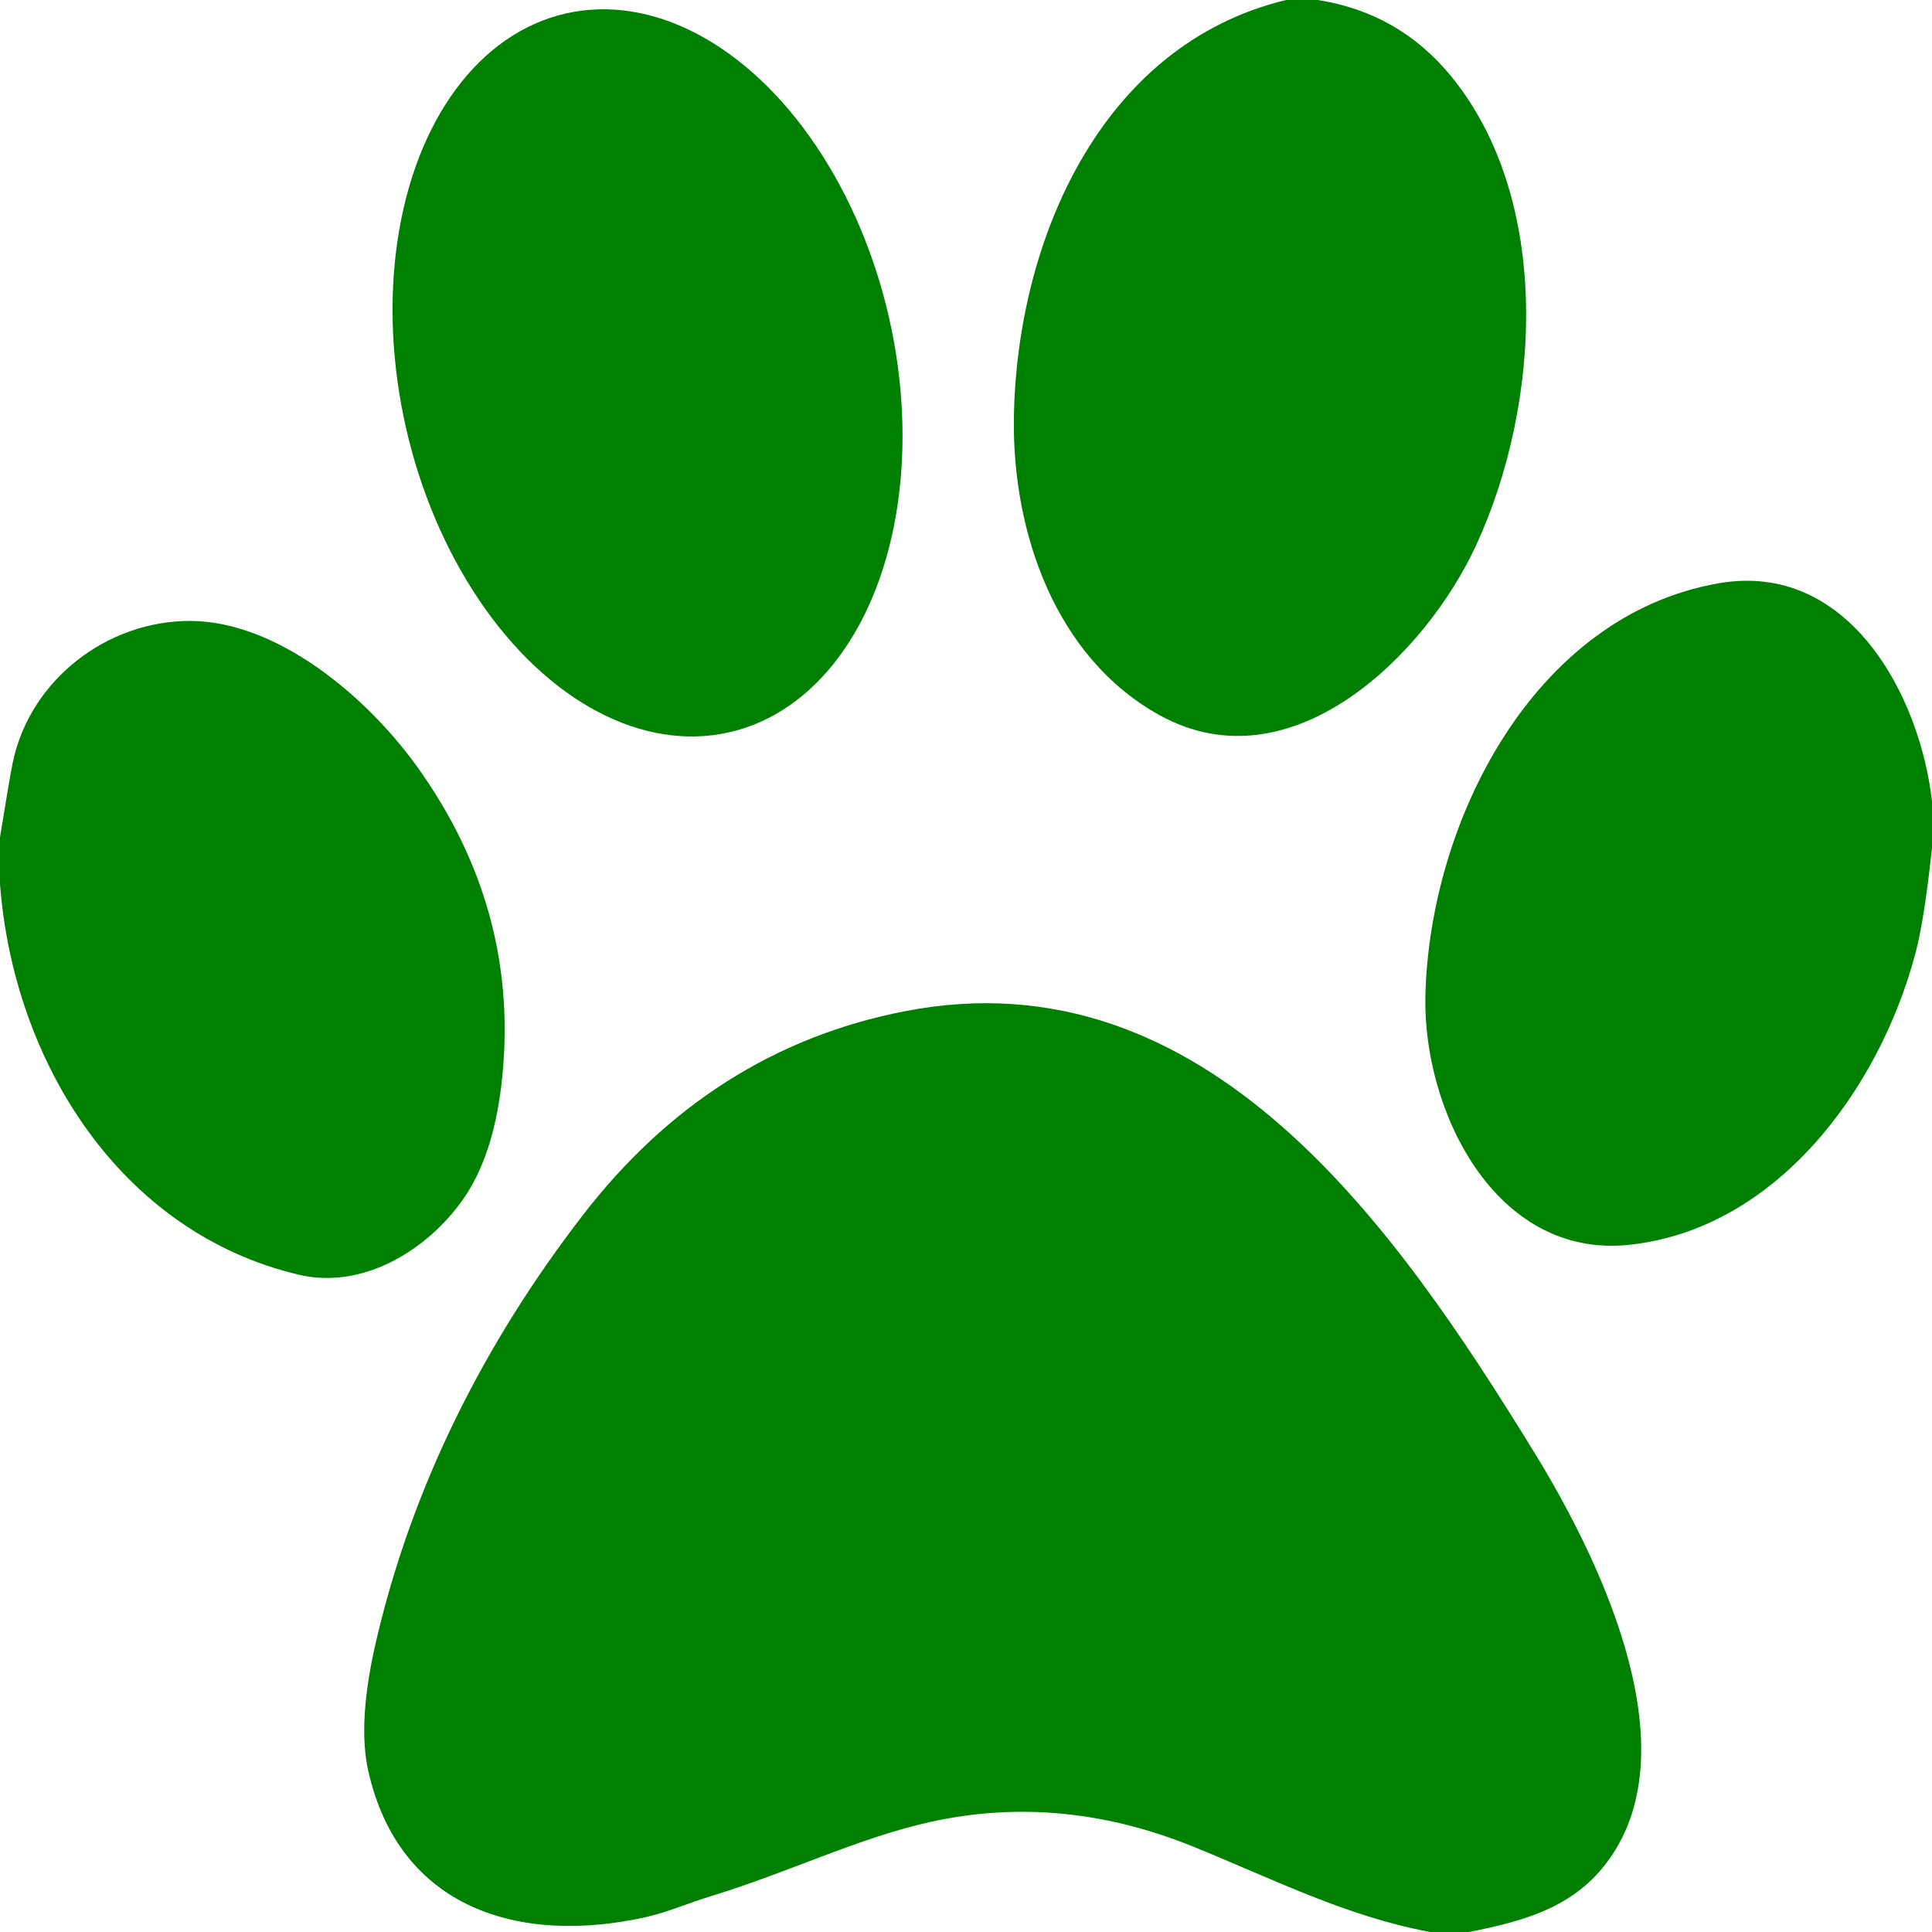
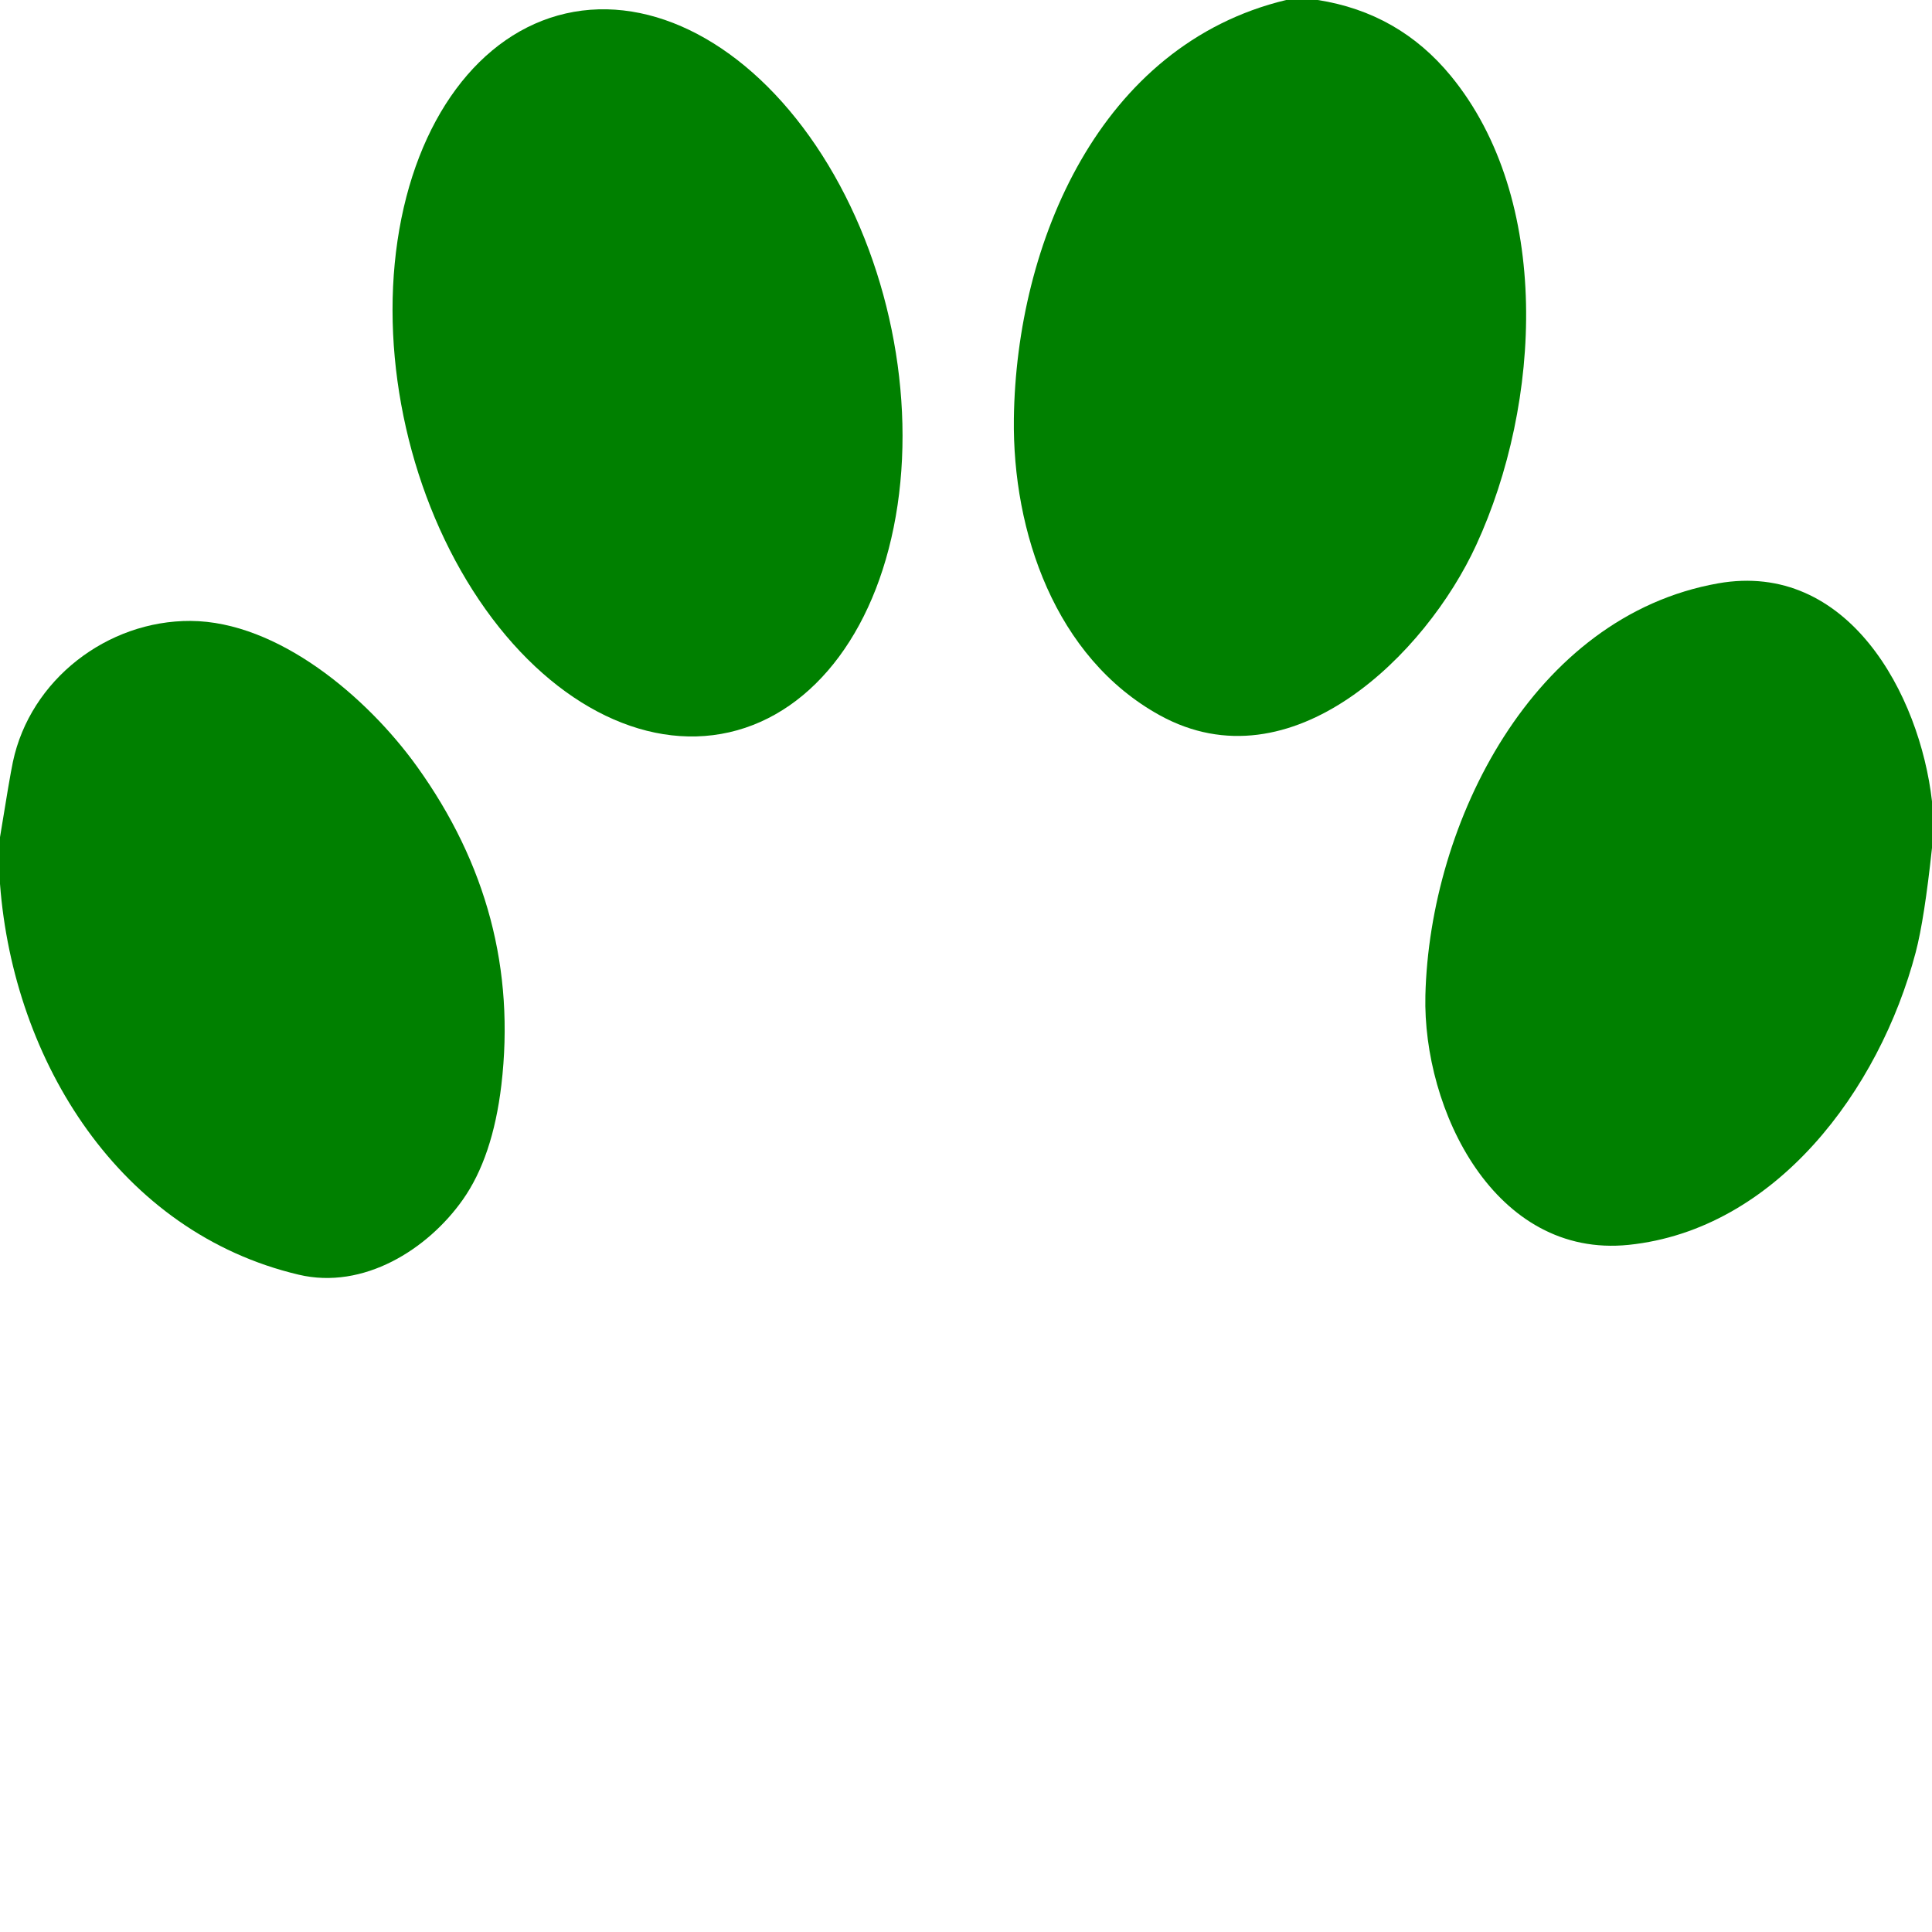
<svg xmlns="http://www.w3.org/2000/svg" version="1.1" viewBox="0.00 0.00 180.00 180.00">
  <path fill="#008000" d="   M 119.83 0.00   L 122.77 0.00   Q 130.33 1.18 135.17 7.07   C 144.61 18.57 143.62 37.57 137.54 50.77   C 132.86 60.96 120.33 73.41 108.05 66.64   C 98.30 61.26 94.32 49.55 94.46 39.00   C 94.68 22.66 102.44 4.17 119.83 0.00   Z" />
  <ellipse fill="#008000" cx="0.00" cy="0.00" transform="translate(60.33,34.74) rotate(77.2)" rx="34.34" ry="23.08" />
  <path fill="#008000" d="   M 180.00 74.66   L 180.00 78.99   Q 179.29 85.65 178.48 88.73   C 175.10 101.57 165.42 114.56 151.75 115.98   C 139.25 117.27 132.54 103.38 132.80 92.74   C 133.20 76.60 142.81 57.41 160.07 54.35   C 172.16 52.21 178.87 64.69 180.00 74.66   Z" />
  <path fill="#008000" d="   M 0.00 82.35   L 0.00 78.00   Q 0.90 72.42 1.20 70.99   C 2.82 63.32 10.00 57.81 17.76 57.85   C 25.89 57.90 34.18 64.92 38.84 71.40   Q 48.61 84.99 46.71 101.10   Q 45.91 107.81 43.12 111.77   C 39.85 116.41 33.86 120.19 27.83 118.76   C 11.18 114.83 1.25 98.90 0.00 82.35   Z" />
-   <path fill="#008000" d="   M 136.87 180.00   L 133.25 180.00   C 125.47 178.56 118.59 175.06 111.23 172.07   Q 98.93 167.06 86.75 169.73   C 80.04 171.20 73.48 174.45 66.24 176.66   C 64.19 177.28 62.18 178.16 60.23 178.60   C 48.43 181.25 37.20 177.84 34.31 164.99   Q 33.28 160.42 35.06 152.82   C 38.45 138.30 45.19 125.03 54.28 113.24   Q 66.22 97.75 84.26 94.22   C 112.56 88.69 130.26 114.74 142.83 135.13   C 148.74 144.71 157.31 162.04 150.24 172.76   C 147.08 177.57 142.31 178.92 136.87 180.00   Z" />
</svg>